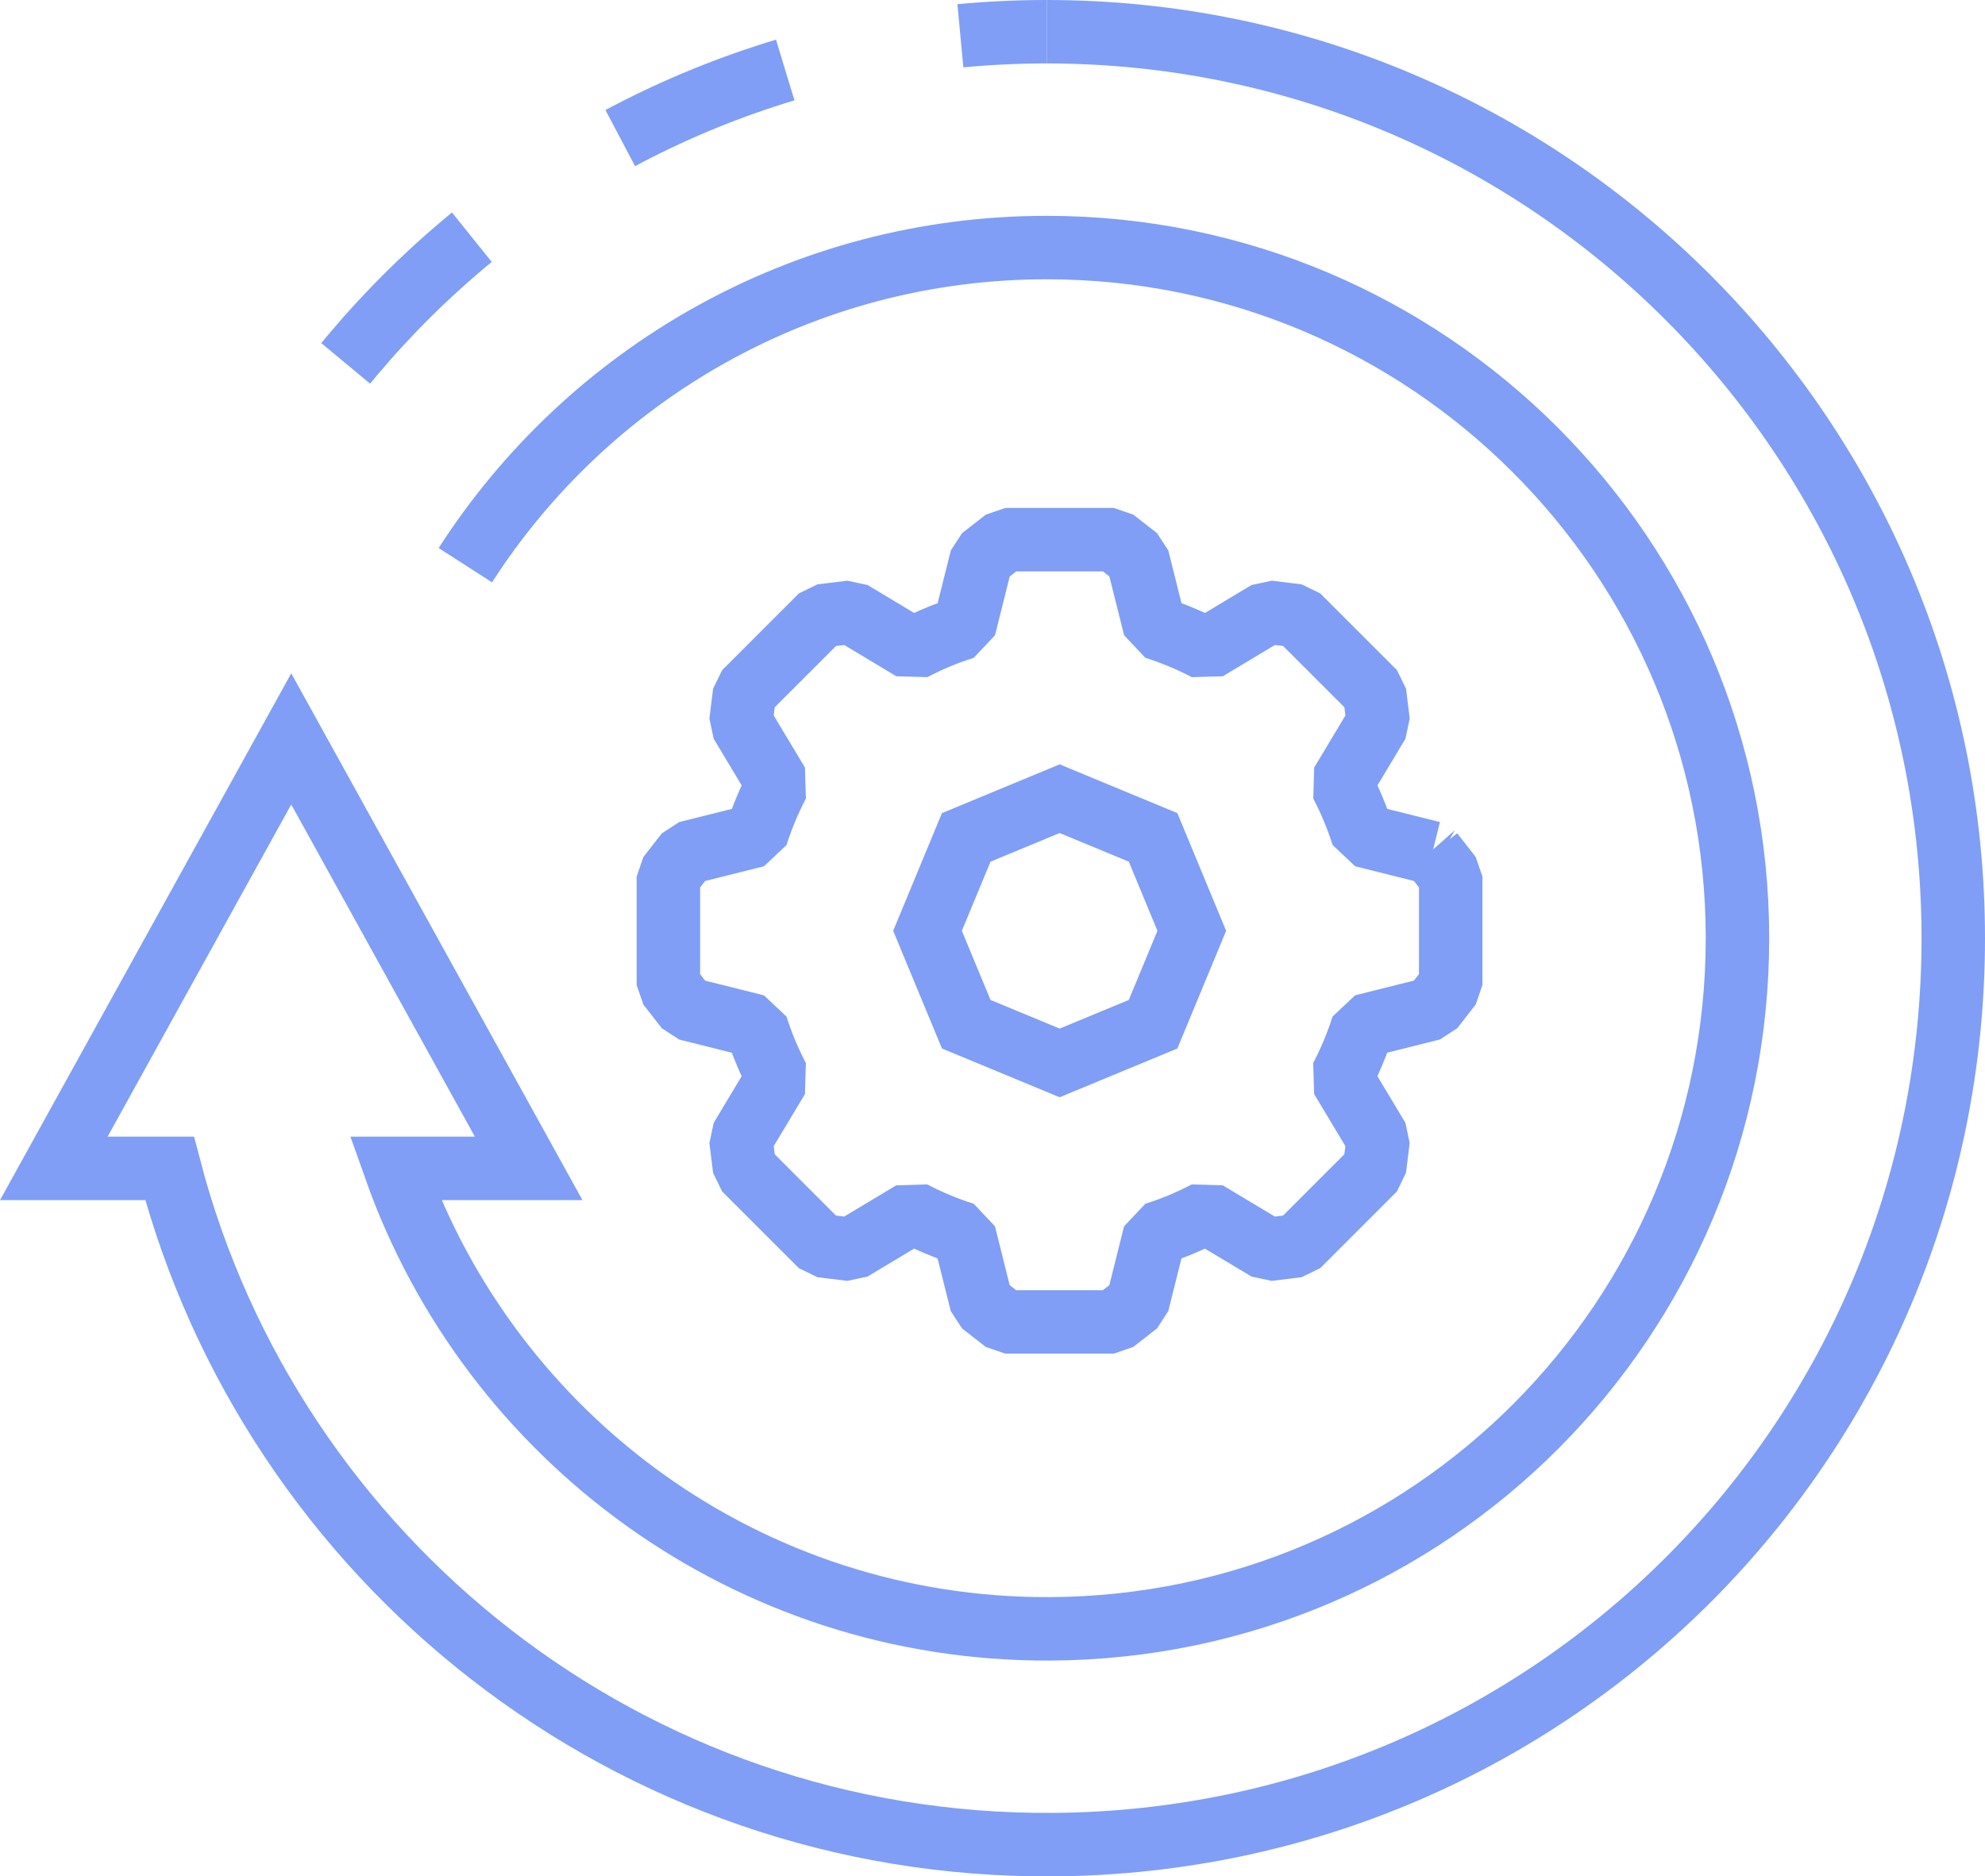
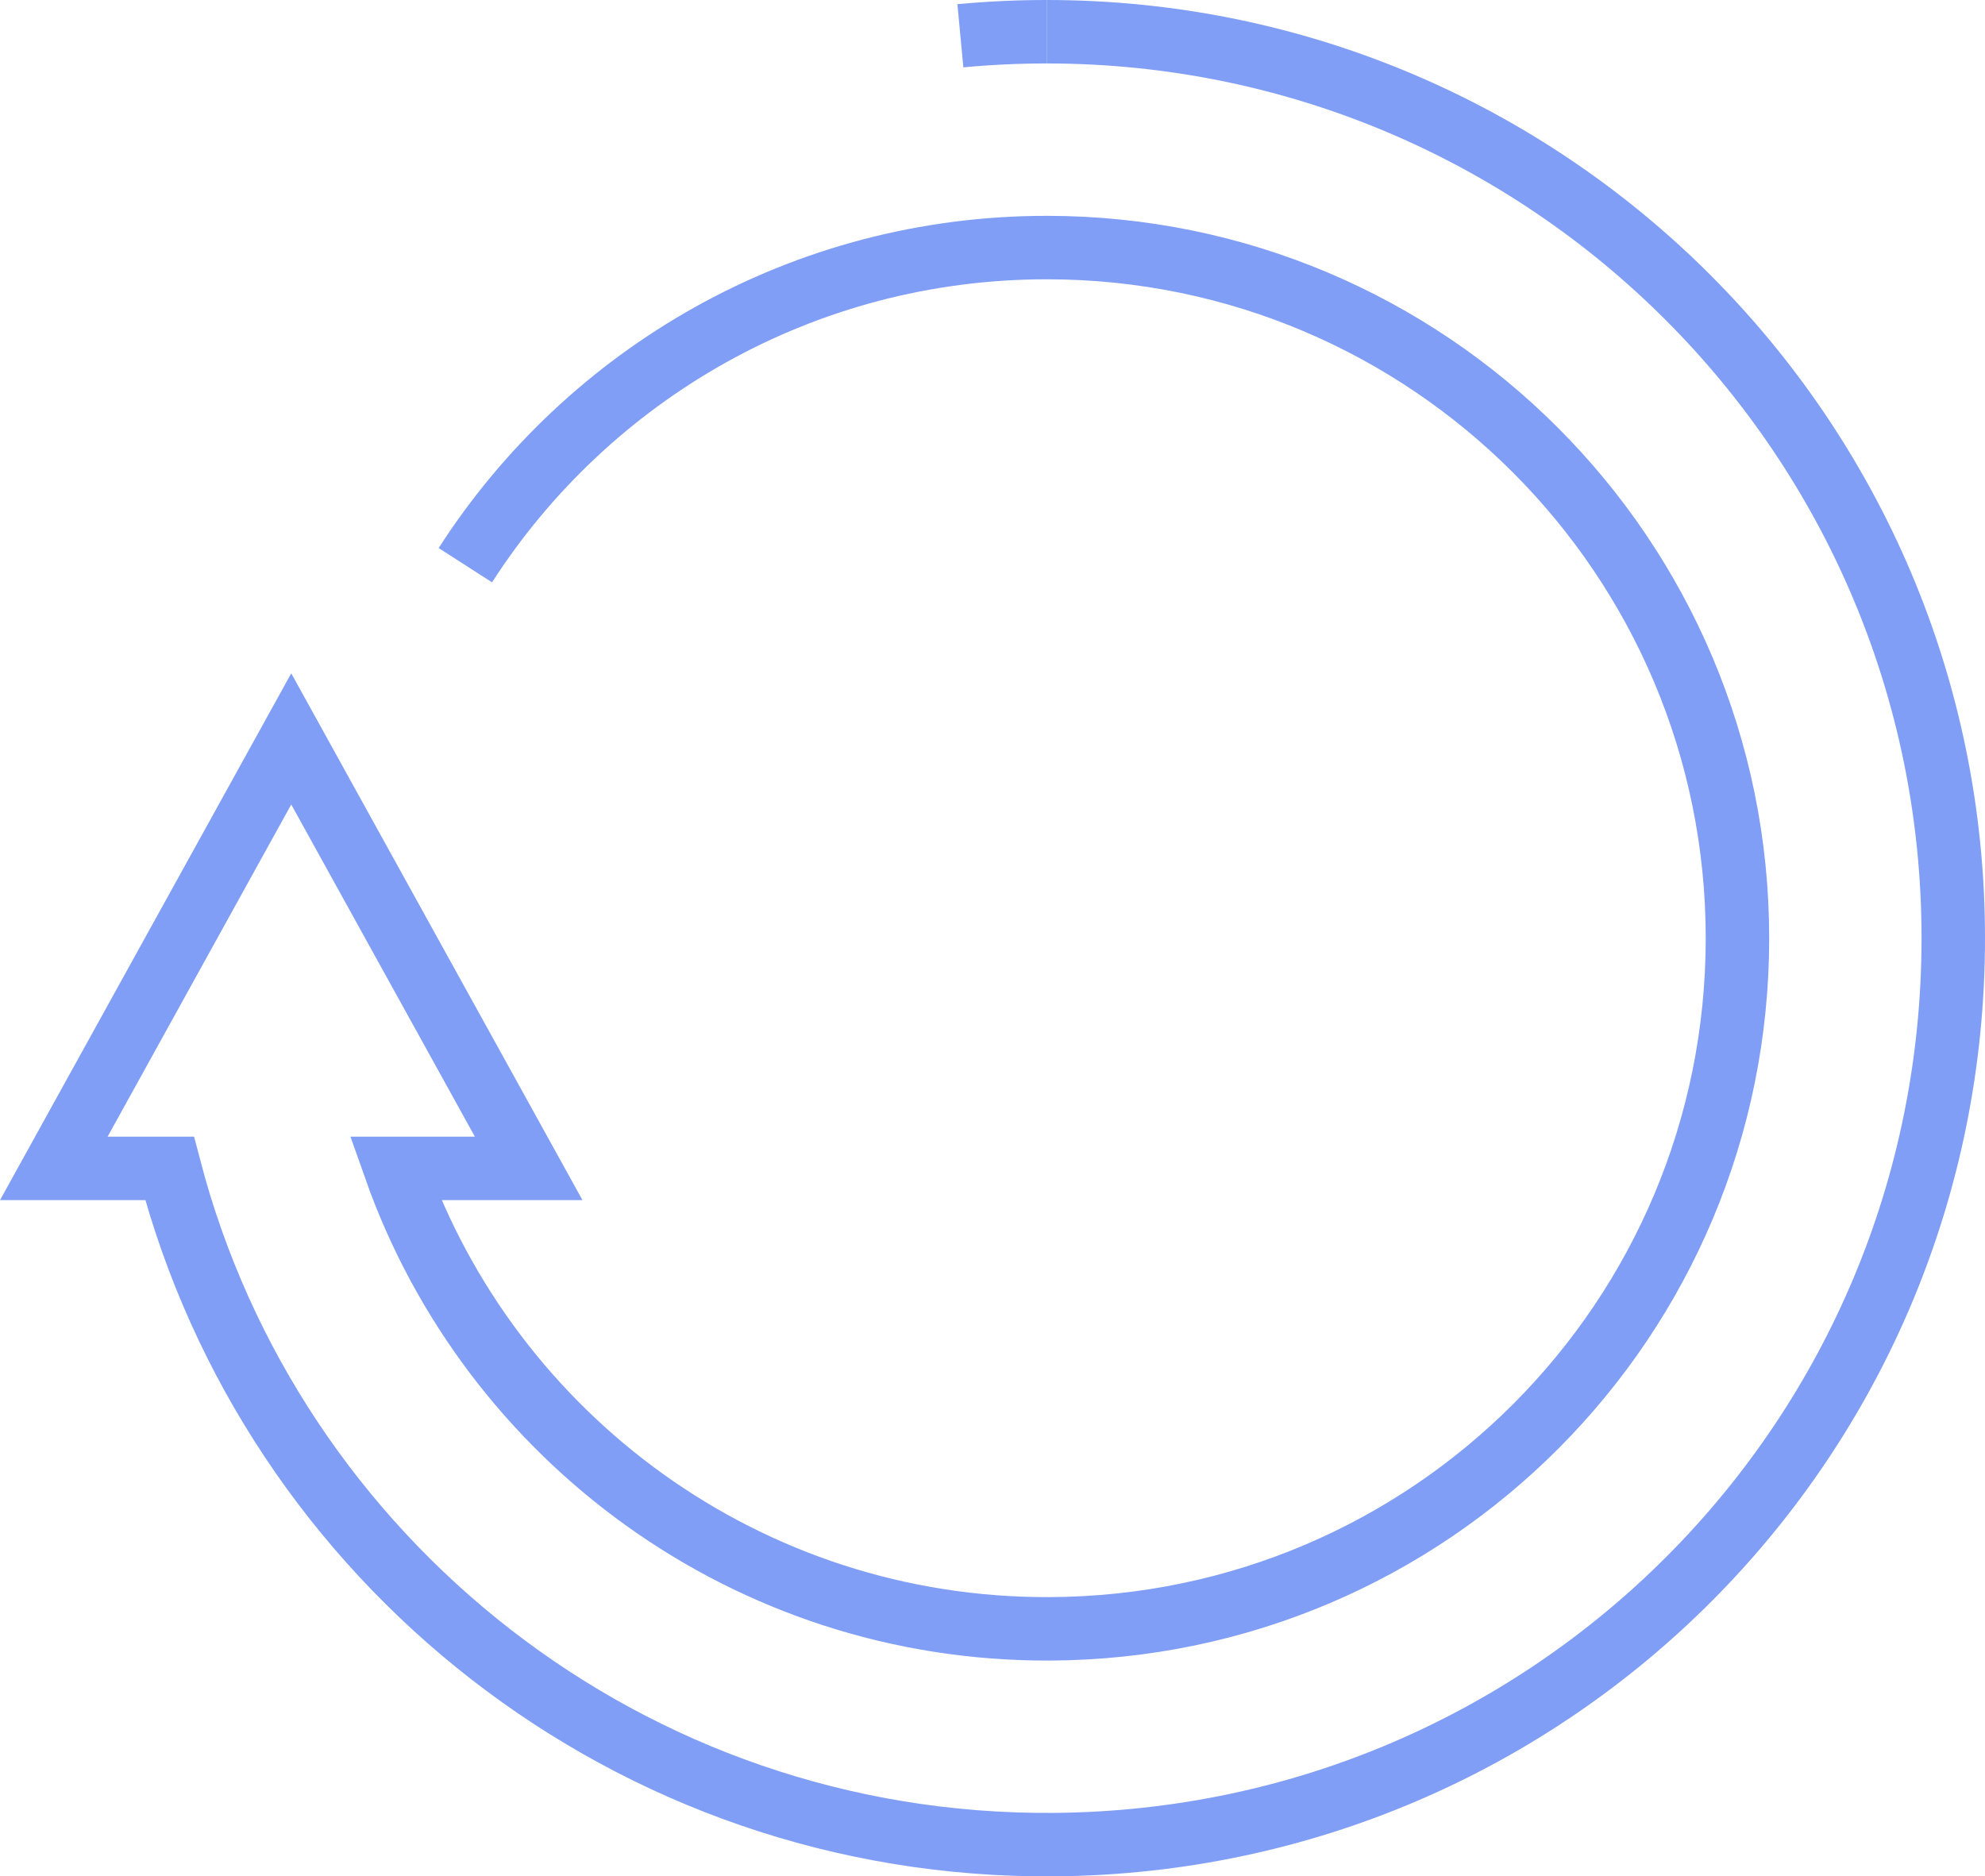
<svg xmlns="http://www.w3.org/2000/svg" id="Calque_2" viewBox="0 0 437.91 414">
  <defs>
    <style>.cls-1,.cls-2,.cls-3,.cls-4{fill:none;stroke:#809ef5;stroke-width:14px;}.cls-1,.cls-4{stroke-linejoin:round;}.cls-2{stroke-linejoin:bevel;}.cls-3{stroke-miterlimit:10;}.cls-4{stroke-dasharray:39.43 39.43;}</style>
  </defs>
  <g id="Calque_1-2">
    <path class="cls-3" d="M230.91,7c110.46,0,200,89.54,200,200,0,110.18-88.29,199.17-198.47,199.99-93.58.7-172.43-62.87-195.03-149.2H11.87s52.38-94.76,52.38-94.76l52.38,94.76h-29.42c20.99,59.39,77.76,101.89,144.42,101.59,83.99-.38,151.68-68.39,151.67-152.38,0-84.16-68.22-152.38-152.38-152.38-53.84,0-101.16,27.92-128.26,70.08" />
    <path class="cls-1" d="M230.91,7c-6.42,0-12.77.3-19.04.89" />
-     <path class="cls-4" d="M173.22,15.45c-48.33,14.54-88.96,46.86-114.27,89.37" />
-     <path class="cls-2" d="M315.97,188.17l-15.31-3.83c-1.24-3.96-2.84-7.76-4.74-11.39l8.13-13.55-.81-6.59-16.93-16.93-6.59-.81-13.55,8.13c-3.62-1.89-7.43-3.49-11.39-4.74l-3.83-15.31-5.23-4.08h-23.94l-5.23,4.08-3.83,15.31c-3.96,1.24-7.76,2.84-11.39,4.74l-13.55-8.13-6.59.81-16.93,16.93-.81,6.59,8.13,13.55c-1.89,3.62-3.49,7.43-4.74,11.39l-15.31,3.83-4.08,5.23v23.94l4.08,5.23,15.31,3.83c1.24,3.96,2.84,7.76,4.74,11.39l-8.13,13.55.81,6.59,16.92,16.92,6.59.81,13.55-8.13c3.62,1.89,7.43,3.49,11.39,4.74l3.83,15.31,5.23,4.08h23.94l5.23-4.08,3.83-15.31c3.96-1.24,7.76-2.84,11.39-4.74l13.55,8.13,6.59-.81,16.93-16.93.81-6.59-8.13-13.55c1.89-3.62,3.49-7.43,4.74-11.39l15.31-3.83,4.08-5.23v-23.94c-1.52-1.95-2.56-3.28-4.08-5.23Z" />
-     <polygon class="cls-3" points="233.77 234.52 213.16 225.98 204.62 205.37 213.16 184.76 233.77 176.22 254.38 184.76 262.92 205.37 254.38 225.98 233.77 234.52 233.77 234.52" />
  </g>
</svg>